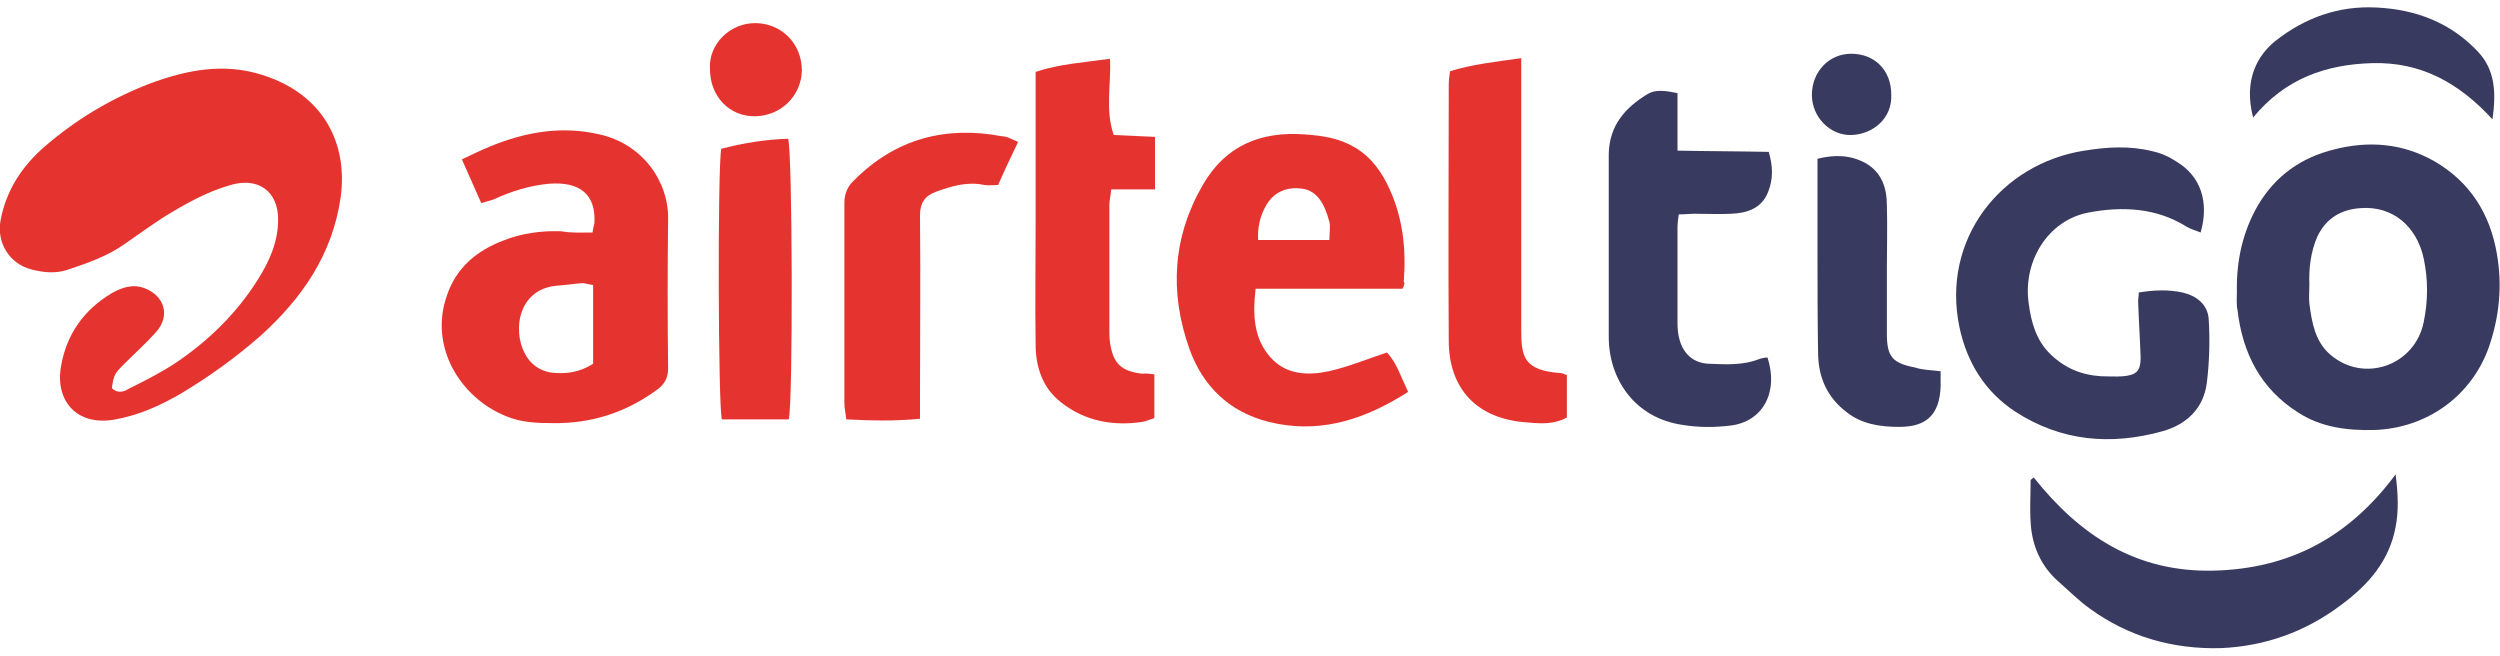
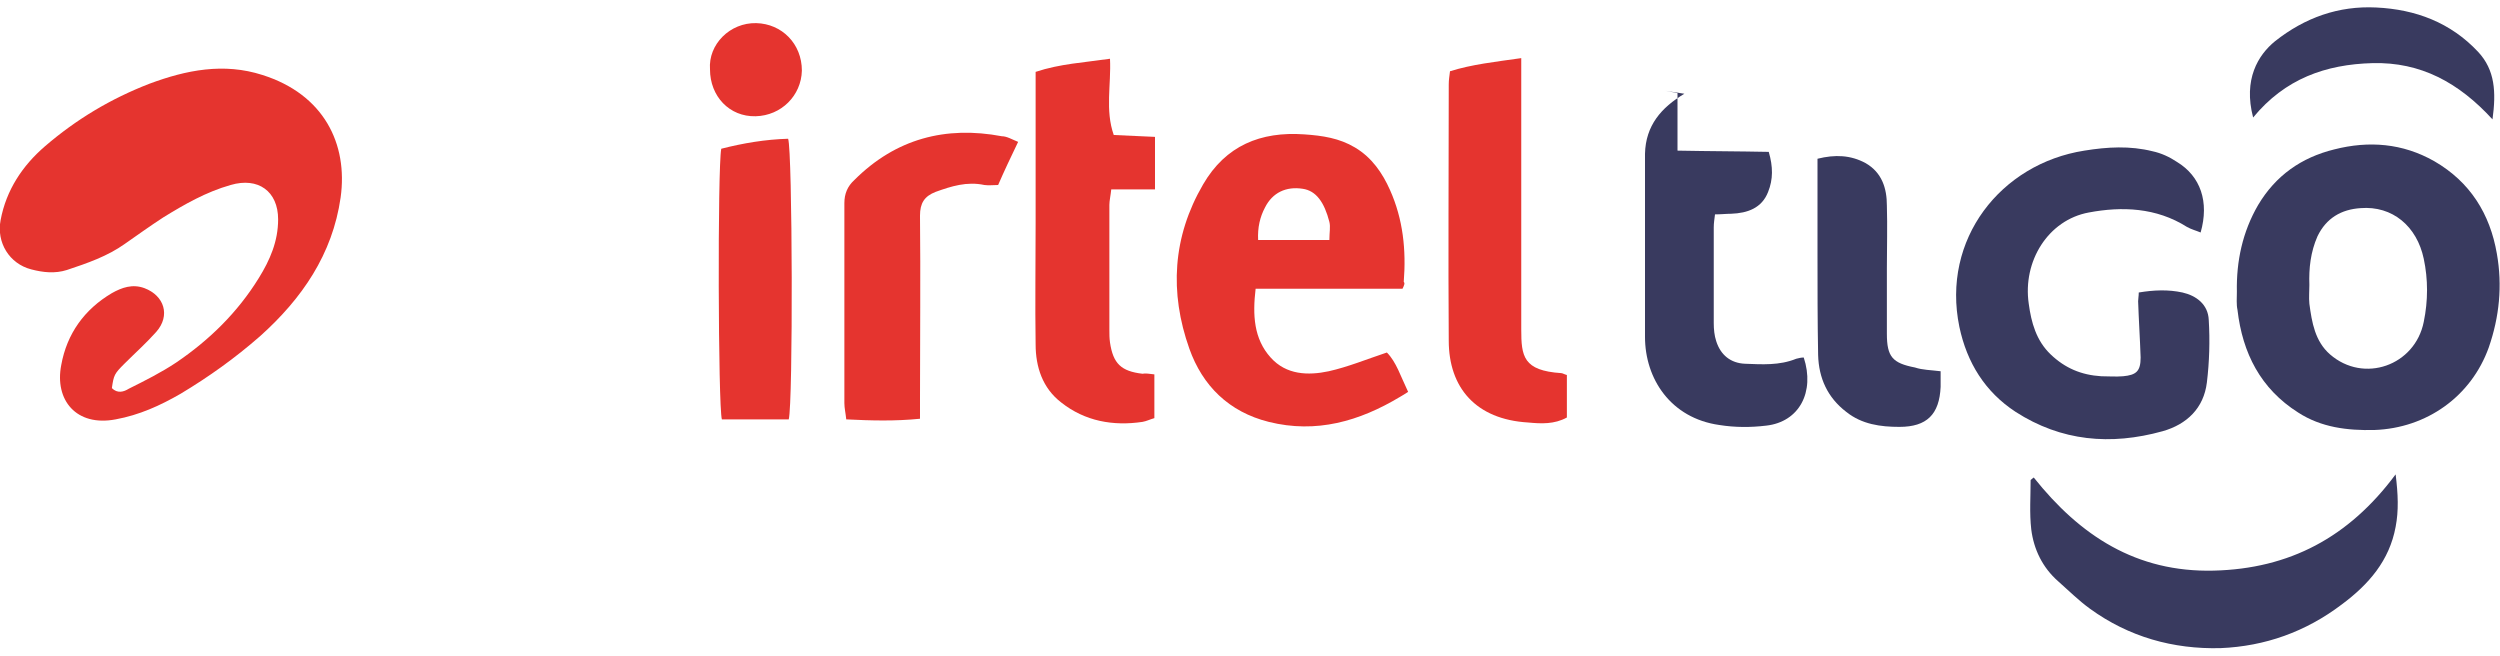
<svg xmlns="http://www.w3.org/2000/svg" version="1.1" id="Layer_1" x="0px" y="0px" viewBox="0 0 400 105" style="enable-background:new 0 0 400 105;" xml:space="preserve">
  <style type="text/css">
	.st0{fill:none;}
	.st1{fill:#E5342F;}
	.st2{fill:#393A5F;}
</style>
-   <rect x="-38.5" y="-8" class="st0" width="477" height="121" />
  <path class="st1" d="M17.9,62.1c0.9,0.9,1.9,0.6,2.7,0.1c2.6-1.3,5.2-2.6,7.6-4.2c5.3-3.6,9.8-8,13.2-13.5c1.8-2.9,3.1-5.9,3.1-9.4  c0-4.5-3.2-6.8-7.6-5.5c-3.9,1.1-7.4,3.1-10.8,5.2C24.1,36.1,22,37.6,20,39c-2.8,2-6,3.1-9.3,4.2c-1.9,0.6-3.8,0.4-5.7-0.1  c-3.5-0.9-5.6-4.3-4.9-7.9c0.9-4.8,3.5-8.7,7.1-11.8c5-4.3,10.5-7.6,16.7-10c5.9-2.2,11.9-3.4,18.1-1.4c9.8,3.1,13.7,11,12.5,19.6  c-1.3,9.1-6.2,16.2-12.9,22.2c-4,3.5-8.2,6.5-12.7,9.2c-3.3,1.9-6.6,3.4-10.4,4.1c-6.3,1.2-9.8-3.1-8.7-8.7c0.9-5,3.7-8.9,8.1-11.5  c1.6-0.9,3.3-1.5,5.2-0.8c3.2,1.2,4.2,4.4,1.9,7c-1.6,1.8-3.4,3.4-5.1,5.1C18.3,59.8,18.2,60,17.9,62.1z" />
  <path class="st2" d="M357.9,46.7c-0.1-4.9,0.9-9.6,3.4-13.9c2.8-4.7,6.9-7.6,12.2-8.9c5.5-1.4,10.9-1,16,1.9  c5.7,3.3,8.9,8.4,10,14.8c0.9,5.1,0.4,10.1-1.3,15c-2.8,7.8-9.9,12.9-18.3,13.2c-4.3,0.1-8.5-0.4-12.2-2.8c-6-3.8-8.9-9.5-9.7-16.4  C357.8,48.7,357.9,47.7,357.9,46.7z M369.5,45.6c0,1-0.1,2,0,3c0.4,3,0.9,6,3.3,8.1c5.4,4.7,13.6,1.8,15-5.2c0.7-3.4,0.7-6.8,0-10.1  c-1.1-5.2-5-8.5-10.1-8.1c-3.1,0.2-5.5,1.6-6.9,4.5C369.7,40.3,369.4,42.9,369.5,45.6z" />
-   <path class="st1" d="M94.8,37.2c0.1-0.7,0.2-1.1,0.3-1.4c0.3-4.6-2.2-6.8-7.3-6.4c-3.1,0.3-6,1.2-8.8,2.5c-0.5,0.2-1.1,0.3-2,0.6  c-1-2.3-2-4.5-3.1-7c1.7-0.8,3.1-1.5,4.6-2.1c5.6-2.3,11.4-3.3,17.4-1.9c6.8,1.5,11.1,7.4,11,13.6c-0.1,7.9-0.1,15.9,0,23.8  c0,1.5-0.5,2.5-1.7,3.4c-5,3.7-10.6,5.5-16.8,5.4c-2.5,0-5-0.1-7.4-1.1c-7.3-2.9-12.4-11.1-9.5-19.3c1.5-4.5,4.8-7.2,9-8.8  c3-1.2,6.1-1.6,9.3-1.5C91.4,37.3,93,37.2,94.8,37.2z M94.9,45.6c-0.8-0.1-1.3-0.3-1.7-0.3c-1.3,0.1-2.6,0.3-4,0.4  c-6.4,0.5-7.2,7.3-5.2,10.9c0.8,1.6,2.3,2.7,4.1,3c2.4,0.3,4.6,0,6.8-1.4C94.9,54.1,94.9,49.9,94.9,45.6z" />
  <path class="st1" d="M224.4,46.2c-4,0-7.9,0-11.8,0c-3.8,0-7.6,0-11.7,0c-0.5,4.2-0.3,8,2.4,11c2.5,2.8,6,2.9,9.3,2.2  c3.1-0.7,6-1.9,9.3-3c1.5,1.5,2.2,3.8,3.4,6.3c-0.5,0.3-0.9,0.6-1.3,0.8c-6.5,3.9-13.4,5.9-21,4c-6.4-1.6-10.6-5.8-12.7-11.7  c-3.2-9-2.7-17.9,2.2-26.3c3.6-6.2,9.2-8.5,16.2-8c2.9,0.2,5.6,0.6,8.1,2.1c2.7,1.6,4.4,4.1,5.6,6.8c2.1,4.7,2.6,9.6,2.2,14.7  C224.8,45.3,224.7,45.6,224.4,46.2z M212.7,38.4c0-1.2,0.2-2.1,0-2.9c-0.8-3.1-2.1-5-4.3-5.3c-2.6-0.4-4.8,0.6-6,3  c-0.8,1.5-1.2,3.2-1.1,5.2C205,38.4,208.7,38.4,212.7,38.4z" />
  <path class="st2" d="M352.1,37.2c-0.7-0.3-1.5-0.5-2.2-0.9c-4.9-3.1-10.4-3.3-15.7-2.3c-6.5,1.2-10.6,7.8-9.6,14.6  c0.4,3,1.2,5.9,3.5,8.1c2.3,2.2,4.9,3.3,8.1,3.5c1.2,0,2.3,0.1,3.5,0c2.1-0.2,2.8-0.8,2.8-3c-0.1-3-0.3-6-0.4-9  c0-0.4,0.1-0.8,0.1-1.4c2.4-0.4,4.7-0.5,7,0c2.2,0.5,4.1,1.9,4.2,4.4c0.2,3.3,0.1,6.7-0.3,10c-0.5,4.1-3.2,6.7-7.1,7.8  c-8.3,2.3-16.2,1.6-23.5-3.1c-4.9-3.2-7.8-7.9-9-13.6c-2.9-14,6.6-26.1,20-28.2c3.7-0.6,7.3-0.8,10.9,0.1c1.4,0.3,2.7,0.9,3.9,1.7  C352.1,28.2,353.5,32.3,352.1,37.2z" />
-   <path class="st2" d="M268.4,14.9c0,3.1,0,5.9,0,9.2c5,0.1,9.8,0.1,14.6,0.2c0.7,2.4,0.7,4.4-0.1,6.4c-1,2.6-3.3,3.4-5.9,3.5  c-1.9,0.1-3.8,0-5.8,0c-0.8,0-1.6,0.1-2.6,0.1c-0.1,0.8-0.2,1.4-0.2,2.1c0,5.1,0,10.2,0,15.3c0,1,0.1,2,0.4,2.9  c0.7,2.2,2.3,3.5,4.6,3.6c2.7,0.1,5.5,0.3,8.2-0.8c0.4-0.1,0.8-0.2,1.2-0.2c1.8,5.5-0.7,10.3-6,10.9c-2.5,0.3-5,0.3-7.5-0.1  c-7.8-1.1-11.9-7.4-11.9-14.1c0-6.8,0-13.5,0-20.3c0-3,0-6,0-9c0.1-4.5,2.6-7.4,6.3-9.6C264.9,14.3,266.5,14.5,268.4,14.9z" />
+   <path class="st2" d="M268.4,14.9c0,3.1,0,5.9,0,9.2c5,0.1,9.8,0.1,14.6,0.2c0.7,2.4,0.7,4.4-0.1,6.4c-1,2.6-3.3,3.4-5.9,3.5  c-0.8,0-1.6,0.1-2.6,0.1c-0.1,0.8-0.2,1.4-0.2,2.1c0,5.1,0,10.2,0,15.3c0,1,0.1,2,0.4,2.9  c0.7,2.2,2.3,3.5,4.6,3.6c2.7,0.1,5.5,0.3,8.2-0.8c0.4-0.1,0.8-0.2,1.2-0.2c1.8,5.5-0.7,10.3-6,10.9c-2.5,0.3-5,0.3-7.5-0.1  c-7.8-1.1-11.9-7.4-11.9-14.1c0-6.8,0-13.5,0-20.3c0-3,0-6,0-9c0.1-4.5,2.6-7.4,6.3-9.6C264.9,14.3,266.5,14.5,268.4,14.9z" />
  <path class="st1" d="M184.7,59.9c0,2.4,0,4.6,0,7c-0.7,0.2-1.3,0.5-1.9,0.6c-4.7,0.7-9.2-0.1-13-3.1c-3-2.3-4.1-5.7-4.1-9.3  c-0.1-6.4,0-12.8,0-19.3c0-7.2,0-14.3,0-21.5c0-0.9,0-1.8,0-2.8c3.9-1.3,7.8-1.5,11.9-2.1c0.2,4.2-0.8,8.2,0.6,12.2  c2.1,0.1,4.3,0.2,6.6,0.3c0,2.8,0,5.4,0,8.4c-2.4,0-4.6,0-7,0c-0.1,1-0.3,1.8-0.3,2.5c0,6.7,0,13.3,0,20c0,0.7,0,1.3,0.1,2  c0.5,3.4,1.8,4.6,5.2,5C183.3,59.7,183.8,59.8,184.7,59.9z" />
  <path class="st2" d="M325.4,76.4c7.4,9.3,16.4,15.2,28.8,14.9c12.1-0.3,21.6-5.3,29.1-15.4c0.4,3.2,0.5,5.8,0,8.4  c-1,5.4-4.3,9.2-8.6,12.4c-5.8,4.4-12.3,6.7-19.4,7c-7.6,0.2-14.7-1.8-20.9-6.3c-1.8-1.3-3.4-2.9-5.1-4.4c-2.5-2.2-3.9-5.1-4.3-8.3  c-0.3-2.6-0.1-5.3-0.1-7.9C325.1,76.6,325.3,76.5,325.4,76.4z" />
  <path class="st1" d="M243.4,9.3c0,1.4,0,2.4,0,3.4c0,13.3,0,26.7,0,40c0,4.3,0.3,6.6,6.4,7c0.2,0,0.5,0.2,0.9,0.3c0,2.2,0,4.5,0,6.8  c-2,1.1-4.1,1-6.2,0.8c-8.4-0.5-12.7-5.6-12.7-13.1c-0.1-13.7,0-27.3,0-41c0-0.7,0.1-1.3,0.2-2.1C235.5,10.3,239.2,9.9,243.4,9.3z" />
  <path class="st1" d="M162.9,22.7c-1.2,2.5-2.2,4.6-3.2,6.9c-0.8,0-1.5,0.1-2.2,0c-2.8-0.6-5.3,0.2-7.8,1.1c-1.8,0.7-2.5,1.8-2.5,3.8  c0.1,9.8,0,19.5,0,29.3c0,1,0,2,0,3.2c-4,0.4-7.8,0.3-11.8,0.1c-0.1-1-0.3-1.8-0.3-2.6c0-10.7,0-21.3,0-32c0-1.5,0.5-2.7,1.6-3.7  c6.6-6.6,14.6-8.7,23.6-7C161.1,21.8,161.9,22.3,162.9,22.7z" />
  <path class="st1" d="M126.2,67.1c-3.6,0-7.2,0-10.7,0c-0.6-2-0.7-40.2-0.1-43.3c3.5-0.9,7.1-1.5,10.7-1.6  C126.8,24.2,126.9,64.4,126.2,67.1z" />
  <path class="st2" d="M310.5,59.4c0,1.1,0,1.8,0,2.5c-0.2,4.4-2.2,6.4-6.6,6.4c-3,0-6-0.4-8.5-2.4c-3-2.3-4.4-5.4-4.5-9.1  c-0.1-5.4-0.1-10.8-0.1-16.3c0-4.1,0-8.2,0-12.3c0-0.9,0-1.8,0-2.8c2.8-0.7,5.3-0.6,7.7,0.7c2.6,1.5,3.4,4,3.4,6.8  c0.1,3.3,0,6.7,0,10c0,3.5,0,7,0,10.5c0,3.7,0.9,4.7,4.5,5.4C307.6,59.2,308.9,59.2,310.5,59.4z" />
  <path class="st2" d="M360.5,18.8c-1.6-6.1,0.8-10,3.5-12.2c4.8-3.8,10.2-5.7,16.2-5.4c6.3,0.3,11.9,2.4,16.3,7.1  c2.7,2.9,2.9,6.4,2.3,10.8c-5.4-5.9-11.5-9.2-19.2-9C372.1,10.3,365.6,12.6,360.5,18.8z" />
  <path class="st1" d="M113.6,11.1c-0.3-4,3.2-7.5,7.4-7.4c4.1,0.1,7.3,3.3,7.3,7.6c-0.1,4-3.3,7.2-7.4,7.3  C116.7,18.7,113.6,15.4,113.6,11.1z" />
-   <path class="st2" d="M302.6,15.1c0.2,3.8-2.9,6.4-6.4,6.5c-3.4,0.1-6.3-2.9-6.3-6.4c0-3.7,2.7-6.6,6.3-6.6  C300,8.6,302.6,11.3,302.6,15.1z" />
</svg>